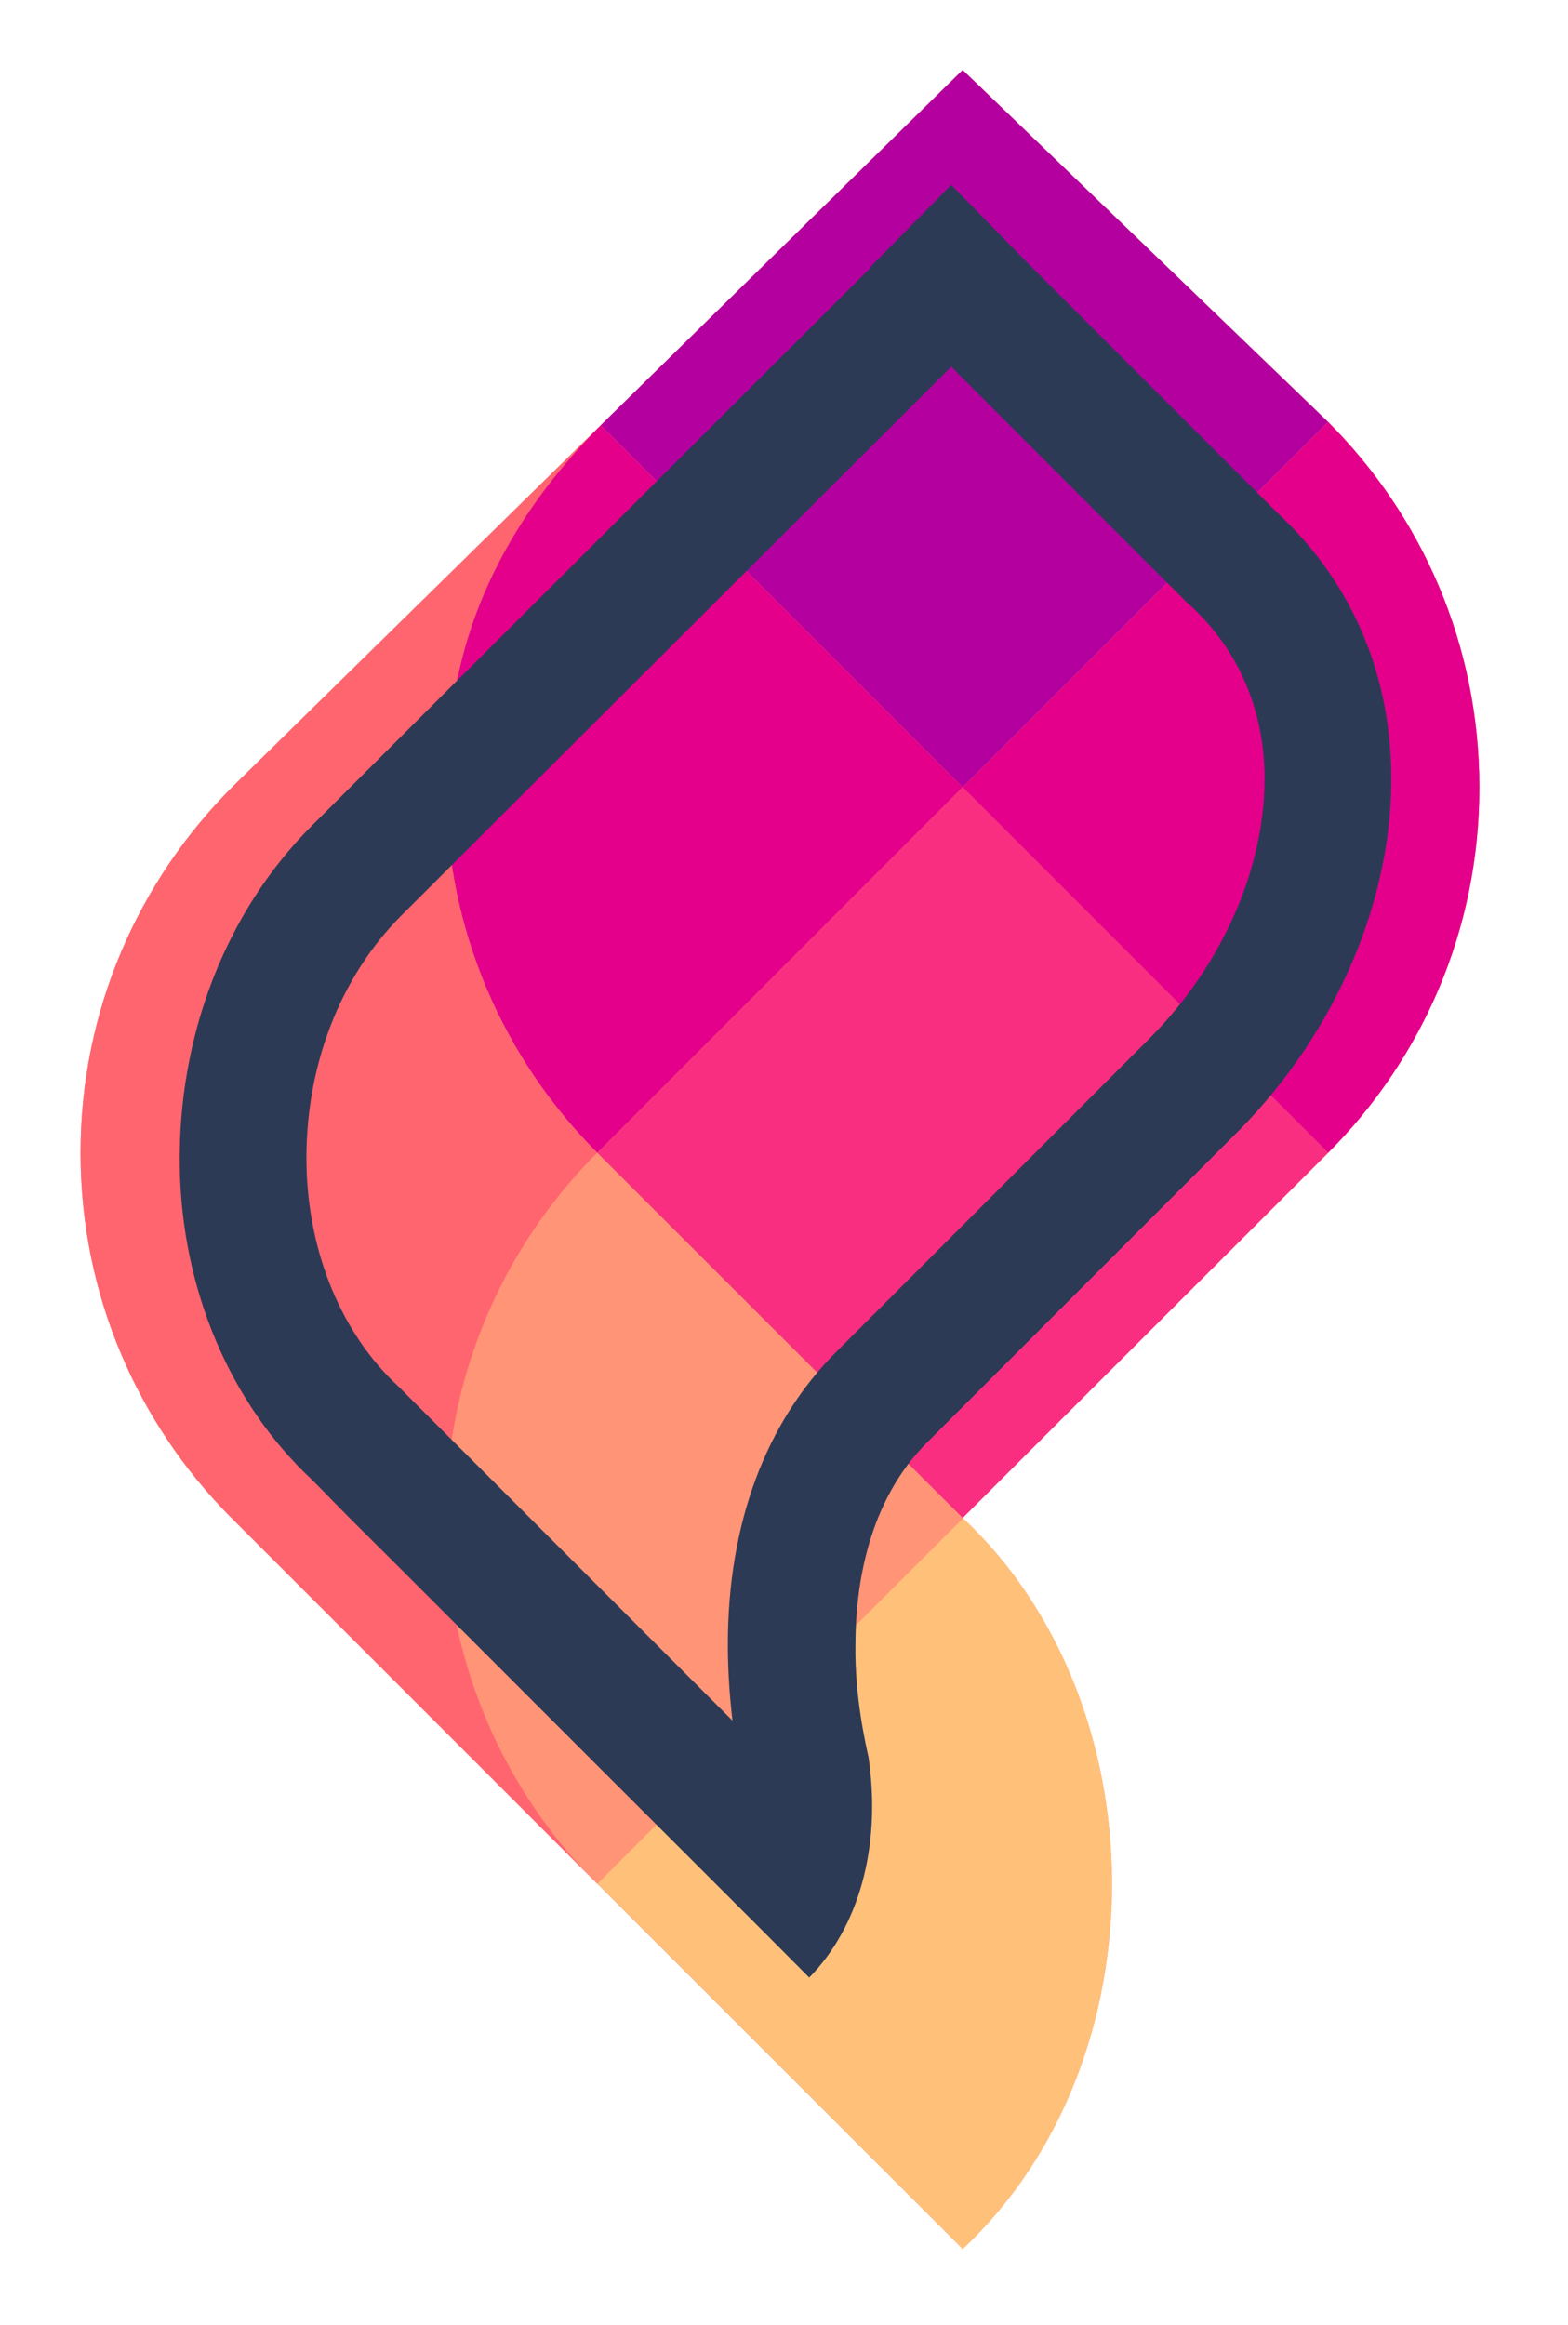
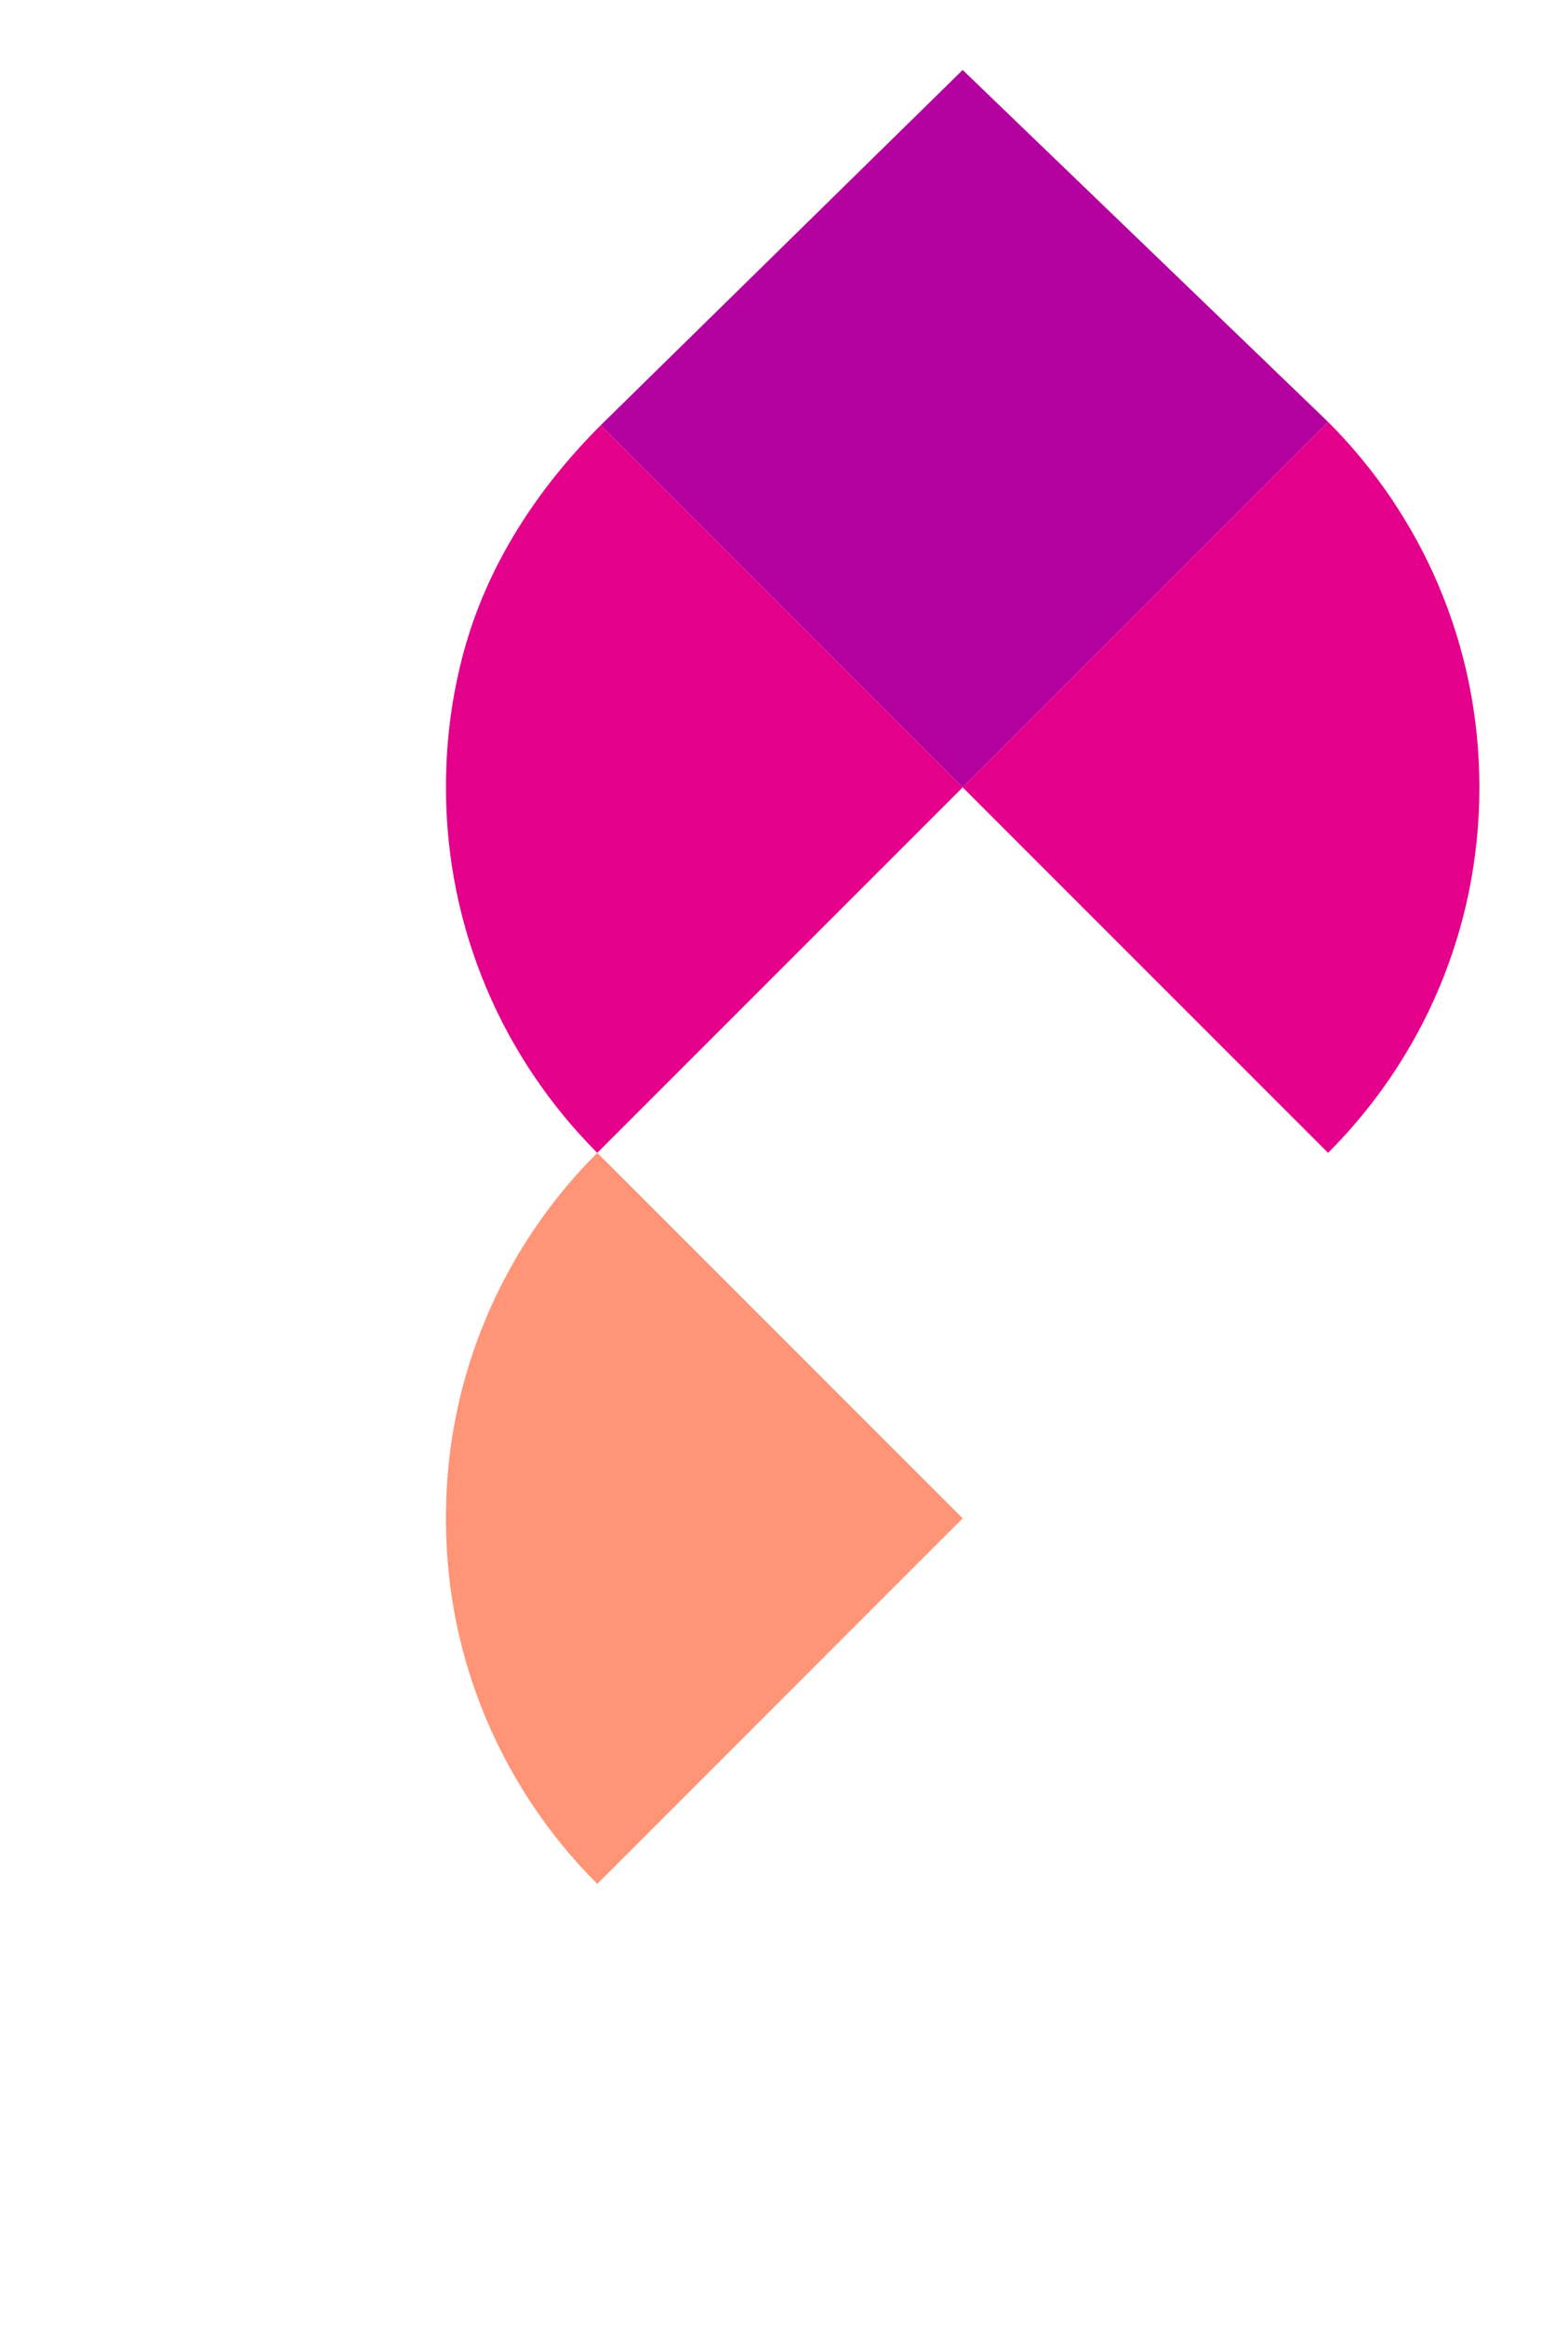
<svg xmlns="http://www.w3.org/2000/svg" version="1.1" id="Calque_1" x="0px" y="0px" viewBox="0 0 369.9 548.3" style="enable-background:new 0 0 369.9 548.3;" xml:space="preserve">
  <style type="text/css">
	.st0{fill:#FF9476;}
	.st1{fill:#B4009E;}
	.st2{fill:#E4008B;}
	.st3{fill:#FF656F;}
	.st4{fill:#F92E80;}
	.st5{fill:#FFC07A;}
	.st6{fill:#2D3A56;}
</style>
-   <path class="st0" d="M226.7,358.5l0.4-0.4 M227.1,358l86.2-86.1c22.1-22.1,35.7-52.5,35.7-86.2c0-33.7-13.6-64.1-35.7-86.2l-86.2-83  L54.7,185.7c-22,22.1-35.7,52.5-35.7,86.2c0,33.5,13.5,63.8,35.3,85.8l172.8,172.7C274.4,486.1,273.7,401.7,227.1,358L227.1,358z" />
  <g>
    <polygon class="st1" points="227.1,16.5 141.7,100.3 141.7,100.3 227.1,185.7 313.3,99.5 313.3,99.5  " />
-     <path class="st2" d="M313.3,271.9c22.1-22.1,35.7-52.5,35.7-86.2s-13.6-64.1-35.7-86.2l-86.2,86.2L313.3,271.9z" />
+     <path class="st2" d="M313.3,271.9c22.1-22.1,35.7-52.5,35.7-86.2s-13.6-64.1-35.7-86.2l-86.2,86.2L313.3,271.9" />
    <path class="st2" d="M226.8,185.4l-85.1-85.1l0,0c-14.9,14.9-26.8,32.9-32.4,53.8c-2.7,10.1-4.1,20.6-4.1,31.6   c0,33.6,13.6,64,35.6,86.1l0.1,0.1l86.2-86.2L226.8,185.4z" />
    <g>
-       <path class="st3" d="M140.8,271.8c-22-22-35.6-52.5-35.6-86.1c0-10.9,1.4-21.5,4.1-31.6c5.6-20.9,17.5-38.9,32.4-53.8l-87,85.4    l0,0c-22,22.1-35.7,52.5-35.7,86.2c0,33.5,13.5,63.8,35.3,85.8l86.2,86.2c-14.7-14.8-25.6-33.4-31.2-54.2    c-2.7-10.1-4.1-20.6-4.1-31.6c0-10.9,1.4-21.5,4.1-31.6c5.6-20.8,16.5-39.4,31.2-54.2l0.4-0.4L140.8,271.8z" />
-     </g>
-     <polygon class="st4" points="313.3,271.9 312.9,271.5 227.4,186 227.1,185.7 141.4,271.4 140.9,271.9 141,272 227.1,358    227.4,357.7  " />
-     <path class="st5" d="M227.2,358.1L227.2,358.1c-0.1-0.1-86.3,86.1-86.3,86.1l86.2,86.2C274.4,486.1,273.7,401.7,227.2,358.1z" />
+       </g>
    <path class="st0" d="M140.9,271.9L140.9,271.9l-0.4,0.4c-14.7,14.8-25.6,33.4-31.2,54.2c-2.7,10.1-4.1,20.6-4.1,31.6   c0,10.9,1.4,21.5,4.1,31.6c5.6,20.8,16.5,39.4,31.2,54.2l0.4,0.4l85.8-85.8l0.4-0.4l0,0L140.9,271.9z" />
  </g>
-   <path class="st6" d="M328.2,181.8c-0.5-24-9.8-45-26.9-60.9l-58.7-58.7l-18.2-18.6L205.3,63l0.2,0L73.6,194.7  c-20.4,20.4-31.7,49.7-31.2,80.6c0.5,28.9,11.9,55.7,31.2,73.7c0.4,0.4,0.8,0.8,1.2,1.2l4.2,4.3c3.6,3.7,8.9,8.9,15.1,15.1  c12.5,12.5,29.2,29.2,45.9,45.9c19,19,38.1,38,50.9,50.9c11.5-11.7,17.1-30.5,14-51.9c-2-8.8-3.2-17.8-3.1-26.4c0-14.2,3-34.1,17-48  c0,0,0.1-0.1,73.7-73.7C315.4,243.1,328.8,211.6,328.2,181.8z M94.8,327.7c1.2,1.3,2.2,2.8,2.9,4.5C97.1,330.6,96.1,329,94.8,327.7z   M271.1,245c0,0-73,73-73.6,73.6c-16.9,16.8-25.8,40.8-25.8,69.3c0,5.9,0.4,11.9,1.1,17.9c-38.1-38.1-75.6-75.6-78.1-78.1  c-0.2-0.2-0.4-0.5-0.7-0.7c-13.4-12.4-21.3-31.5-21.7-52.3c-0.4-22.7,7.7-44.1,22.4-58.8L224.4,86.5l55.9,55.9  c0.1,0.1,0.3,0.3,0.5,0.4c14,12.9,17.3,28.7,17.5,39.6C298.7,204.2,288.5,227.5,271.1,245z" />
</svg>